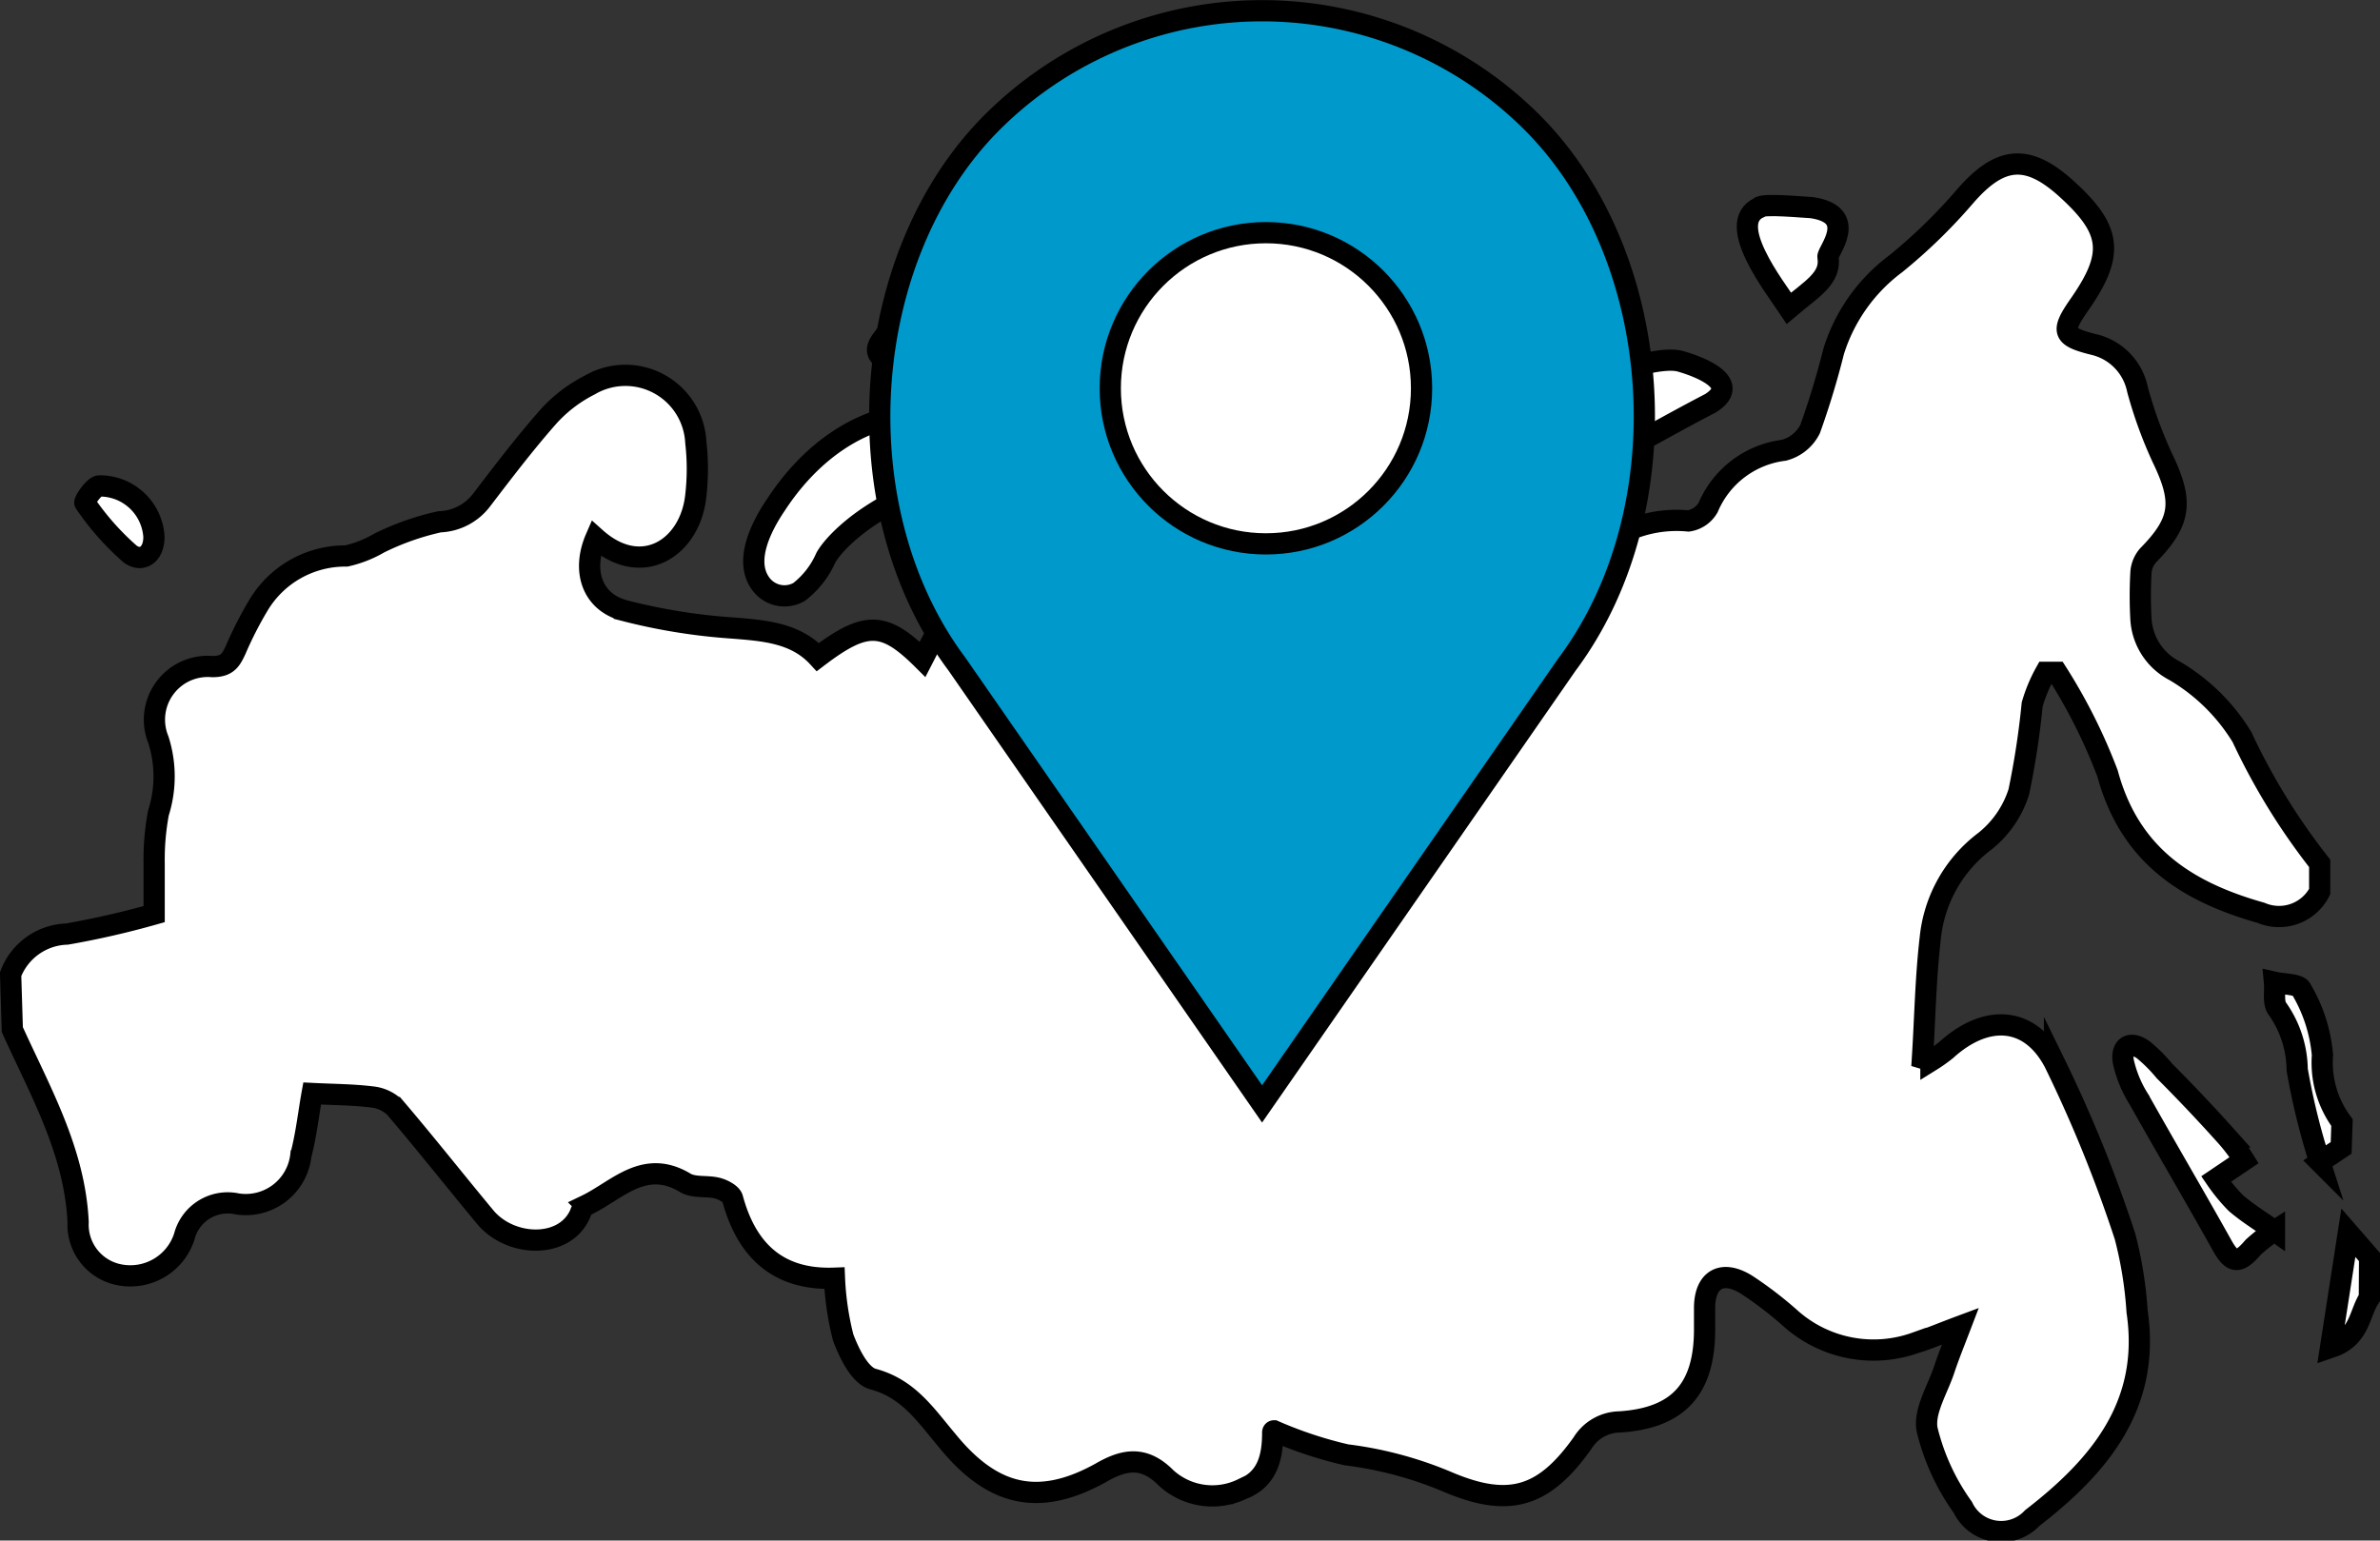
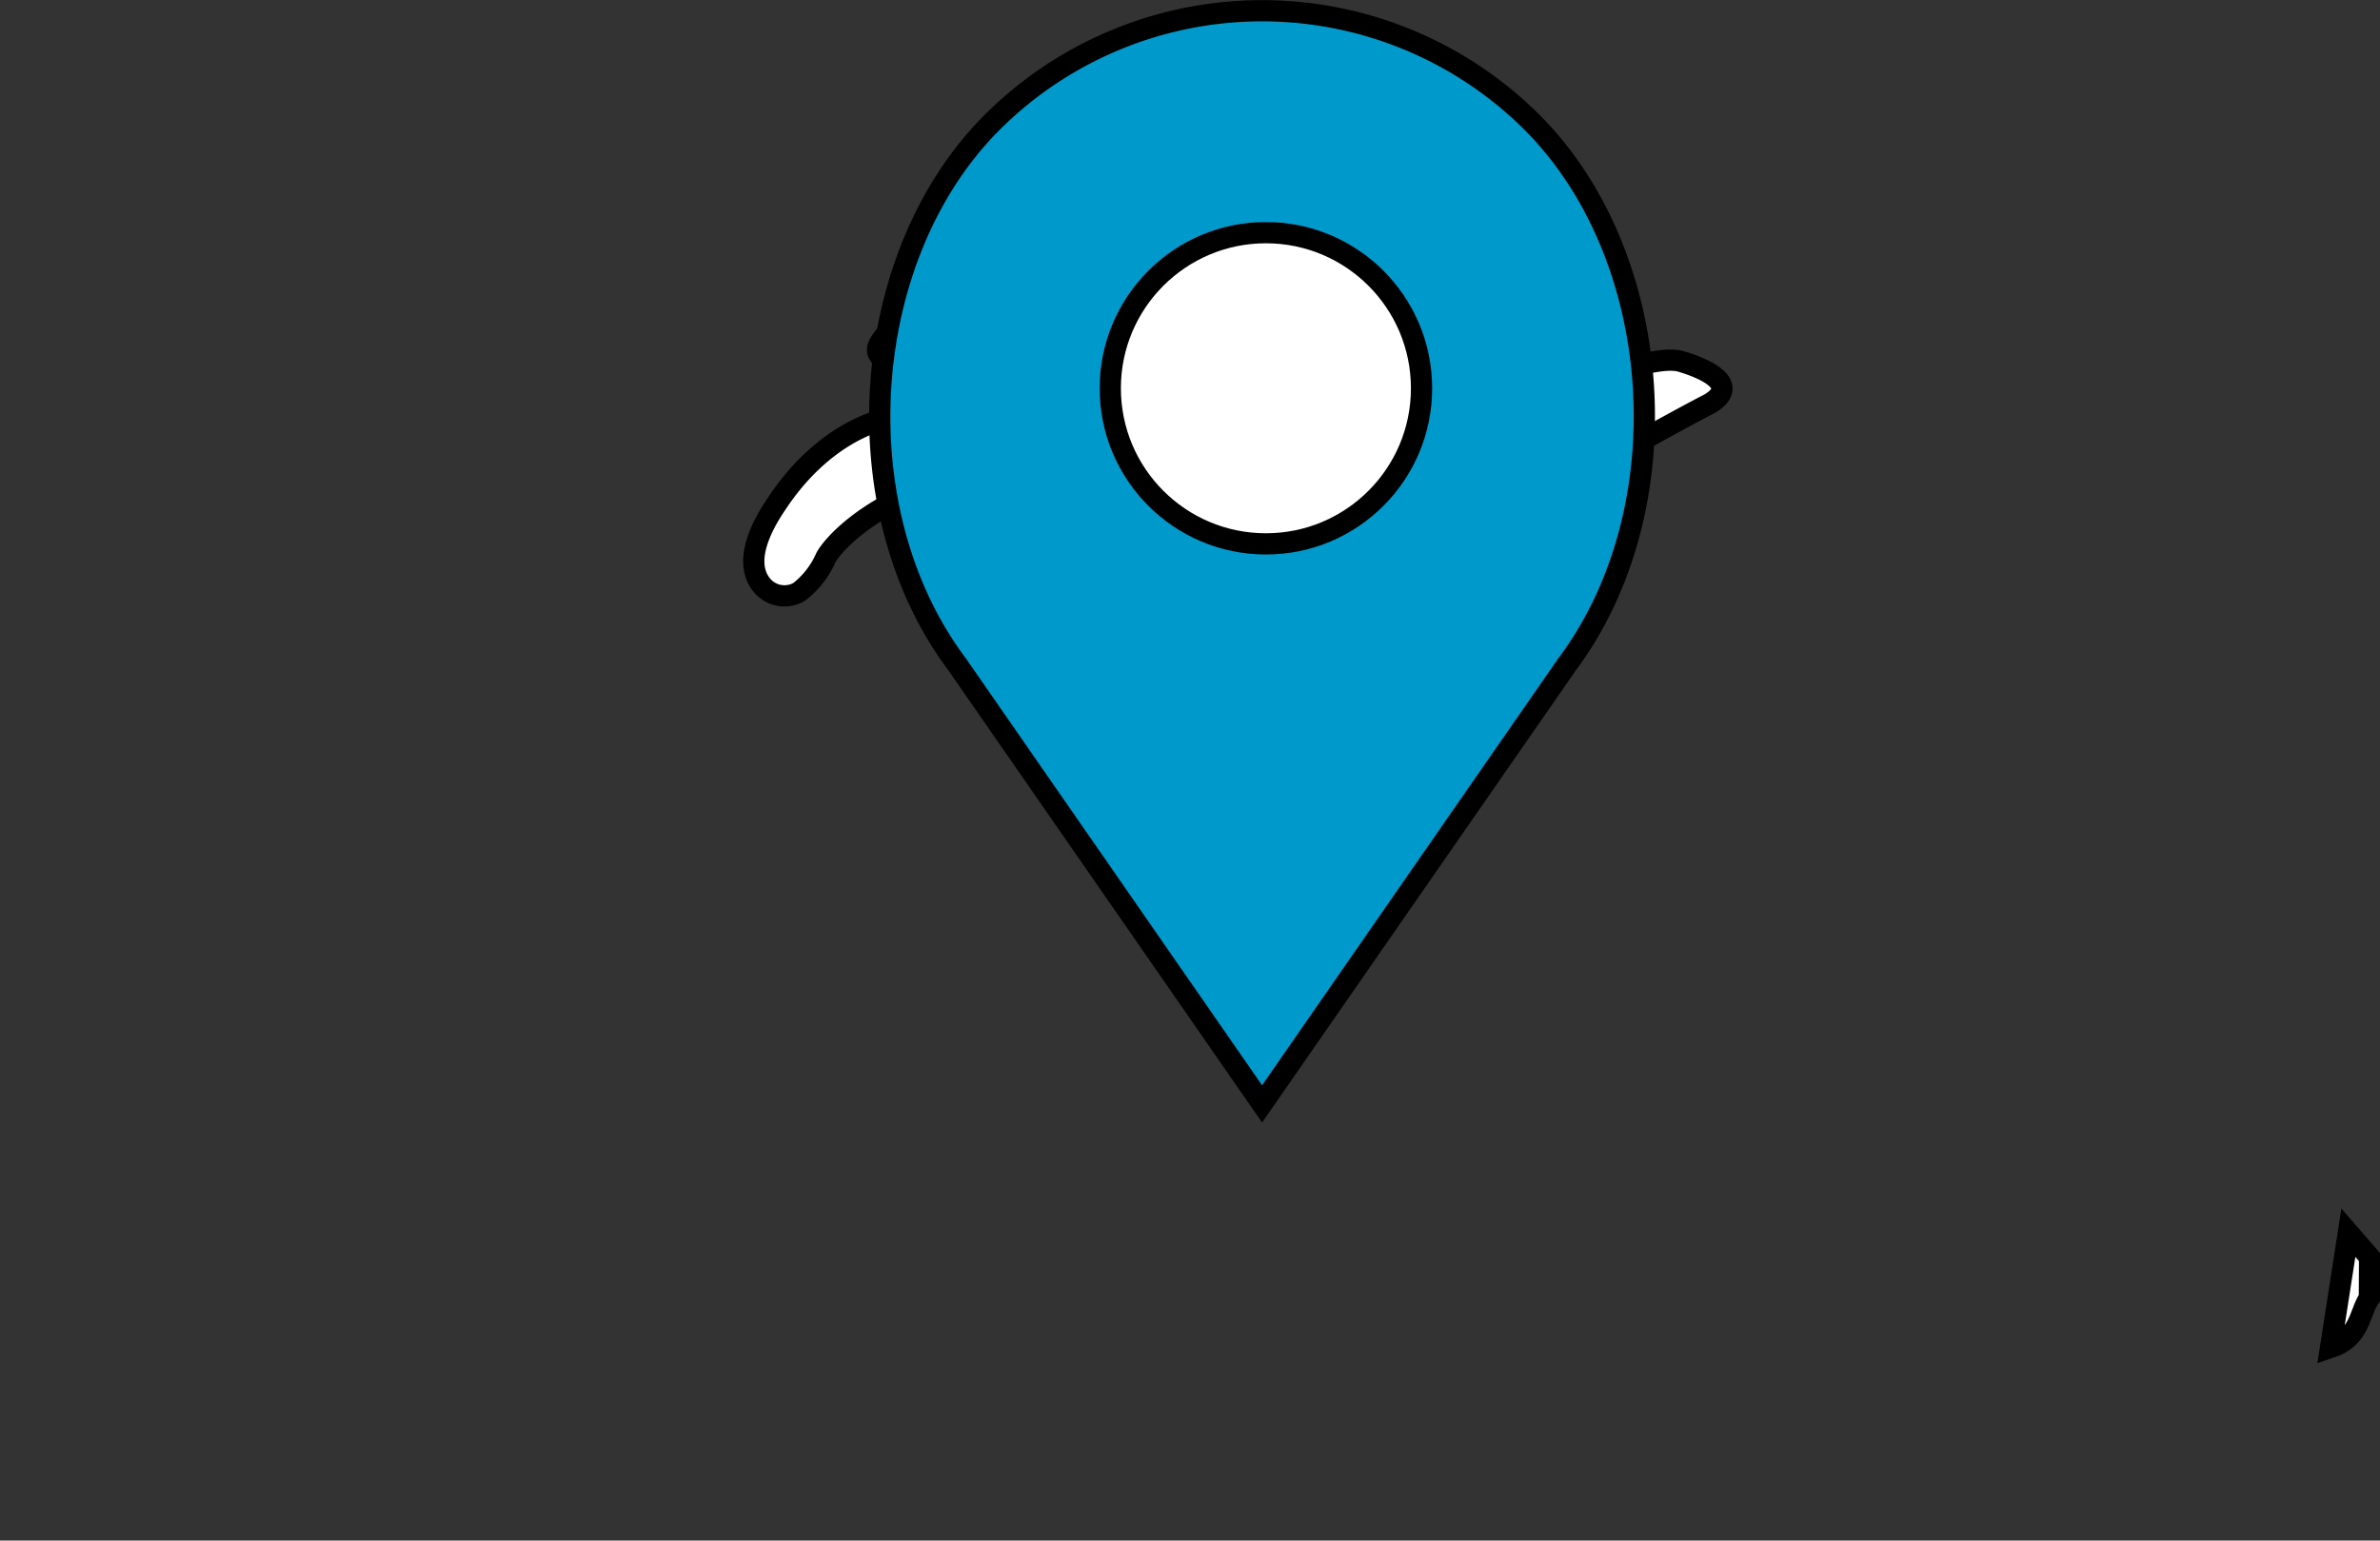
<svg xmlns="http://www.w3.org/2000/svg" viewBox="0 0 112.09 72.57">
  <rect x="0" y="0" width="112.09" height="72.57" fill="#333333" stroke="none" />
  <defs>
    <style>.cls-1{fill:#fff;}.cls-1,.cls-2{stroke:#000;stroke-miterlimit:10;}.cls-2{fill:#09c;}</style>
  </defs>
  <title>1</title>
  <g id="Слой_2" data-name="Слой 2">
    <g id="_35" data-name="35">
-       <path class="cls-1" d="M.5,45.89A2.93,2.93,0,0,1,3.15,44a40.77,40.77,0,0,0,4.11-.94c0-.72,0-1.55,0-2.38a12,12,0,0,1,.2-2.38,5.68,5.68,0,0,0,0-3.45A2.51,2.51,0,0,1,10,31.4c.71,0,.87-.3,1.1-.79a17.63,17.63,0,0,1,1.09-2.13,4.76,4.76,0,0,1,4.12-2.29,5.41,5.41,0,0,0,1.55-.61,12.47,12.47,0,0,1,2.84-1,2.6,2.6,0,0,0,2-1.05c1-1.31,2-2.62,3.07-3.84a6.66,6.66,0,0,1,2-1.55,3.32,3.32,0,0,1,5,2.69,11,11,0,0,1,0,2.52c-.26,2.46-2.54,3.94-4.71,2-.66,1.52-.19,3,1.34,3.41a27.8,27.8,0,0,0,5.06.82c1.51.12,3,.22,4.06,1.37,2.25-1.71,3.12-1.69,4.93.11.81-1.57,1.56-3.3,3.76-3,2,.24,2.46,1.79,2.78,3.81,1.05-1.5,2.79-1.44,3.78-2.83a6.52,6.52,0,0,1,2.89-1.72,3.45,3.45,0,0,0,2-1.39,2.66,2.66,0,0,1,4-.75,4.18,4.18,0,0,0,1.12.64c2.86.78,3,1,3,4.1,2.22-1.77,4.44-3.09,6.83-.31a5.49,5.49,0,0,1,1.85-3.92,5.81,5.81,0,0,1,4.06-1.15,1.29,1.29,0,0,0,.93-.64,4.47,4.47,0,0,1,3.56-2.69,1.92,1.92,0,0,0,1.24-1,38.22,38.22,0,0,0,1.11-3.66,8.18,8.18,0,0,1,2.93-4.13,25.38,25.38,0,0,0,3.24-3.15c1.64-1.9,2.93-2.06,4.77-.4,2.16,1.95,2.3,3.09.64,5.47-.9,1.29-.81,1.52.68,1.89a2.74,2.74,0,0,1,2.05,2.12,20.43,20.43,0,0,0,1.17,3.22c1,2.07.89,3-.68,4.6a1.37,1.37,0,0,0-.33.82,19.87,19.87,0,0,0,0,2.16,2.94,2.94,0,0,0,1.59,2.45,9.12,9.12,0,0,1,3.17,3.12,30.46,30.46,0,0,0,3.66,5.95V42a2.15,2.15,0,0,1-2.76,1c-3.54-1-6.19-2.73-7.23-6.56a26,26,0,0,0-2.39-4.77l-.53,0a7.21,7.21,0,0,0-.63,1.51,38.82,38.82,0,0,1-.63,4.12,4.84,4.84,0,0,1-1.59,2.32,6.52,6.52,0,0,0-2.58,4.56c-.22,1.88-.25,3.78-.37,5.67l.4.12a7.21,7.21,0,0,0,.72-.51c1.87-1.7,3.94-1.62,5.1.6a63.68,63.68,0,0,1,3.32,8.18,18.66,18.66,0,0,1,.57,3.54c.65,4.4-1.77,7.28-4.94,9.73A2,2,0,0,1,92.44,71a10.51,10.51,0,0,1-1.68-3.66c-.16-.88.51-1.91.82-2.87.2-.6.44-1.19.75-2-.94.35-1.51.6-2.11.78a5.87,5.87,0,0,1-5.85-1.11,18,18,0,0,0-2.09-1.61c-1.17-.74-2-.27-2,1.09,0,.32,0,.64,0,1,0,2.8-1.22,4.18-4,4.36a2.09,2.09,0,0,0-1.75,1c-1.8,2.53-3.42,3.06-6.3,1.85a17.84,17.84,0,0,0-4.82-1.3A19.22,19.22,0,0,1,60,67.4s-.06,0-.06.08c0,1.13-.23,2.2-1.43,2.66a3.23,3.23,0,0,1-3.6-.53c-1.05-1.06-2-.85-3.07-.23-2.92,1.62-5.1,1.1-7.23-1.52-1-1.18-1.81-2.45-3.5-2.9C40.5,64.79,40,63.77,39.71,63a13.64,13.64,0,0,1-.41-2.79c-2.63.1-4.13-1.28-4.8-3.76-.06-.21-.44-.41-.71-.48-.5-.13-1.11,0-1.53-.26-1.93-1.15-3.2.37-4.66,1.07a.74.74,0,0,0-.27.38c-.71,1.68-3.28,1.61-4.48.17-1.42-1.71-2.8-3.46-4.25-5.16a1.83,1.83,0,0,0-1.1-.5c-.9-.11-1.81-.11-2.8-.16-.16.88-.27,1.91-.53,2.91a2.61,2.61,0,0,1-3,2.29,2.11,2.11,0,0,0-2.49,1.54,2.67,2.67,0,0,1-3,1.81,2.4,2.4,0,0,1-2-2.49c-.16-3.34-1.78-6.15-3.1-9.07Z" />
-       <path class="cls-1" d="M110.26,54.07l-1,.67a32.3,32.3,0,0,1-1.07-4.35,5.08,5.08,0,0,0-.93-2.87c-.22-.28-.1-.83-.14-1.25.44.1,1.15.08,1.26.33a7.3,7.3,0,0,1,1,3.1,4.74,4.74,0,0,0,.92,3.18Z" />
      <path class="cls-1" d="M111.59,61.14c-.49.73-.42,1.87-1.83,2.34l.84-5.41,1,1.15Z" />
-       <path class="cls-1" d="M105.69,54.65l-1.32.89a8.28,8.28,0,0,0,.94,1.14c.55.47,1.17.85,1.81,1.3a7.33,7.33,0,0,0-1,.77c-.69.81-1,.77-1.49-.13-1.28-2.29-2.61-4.55-3.89-6.83A5.58,5.58,0,0,1,100,50c-.11-.68.3-1,.94-.55a7.26,7.26,0,0,1,1,1c1,1,2,2.06,2.94,3.11A8.31,8.31,0,0,1,105.69,54.65Z" />
      <path class="cls-1" d="M38.89,26.28a4.13,4.13,0,0,1-1.25,1.6,1.38,1.38,0,0,1-1.81-.38c-.79-1.07,0-2.67.72-3.73,2.1-3.21,5.42-5.07,9-4,.55.17,1.79.44,1.79,1.27a1.37,1.37,0,0,1-1.17,1.29C41.64,23.07,39.3,25.5,38.89,26.28Z" />
      <path class="cls-1" d="M80.55,19c-1.93,1-3.62,2-5.33,2.85a1.67,1.67,0,0,1-.94,0c-.74-.12-2.13-1.81-1.68-2.41.8-1.08,5.26-2.83,6.58-2.41C79.28,17.06,82.31,17.9,80.55,19Z" />
      <path class="cls-1" d="M46.23,18.12c-6.92-1.08-4.58-1.84-4.28-2.76.39-1.21,2-.94,2.94-.85a10.41,10.41,0,0,1,1.19.26c.66.22,1.28.56,1.94.73s1.79,0,1.61,1.06C49.48,17.12,48,18.12,46.23,18.12Z" />
      <path class="cls-1" d="M56.22,19.71c-1-.28-1.39-.64-1.41-1.43a2.47,2.47,0,0,1,2-2.21c.55,0,1.6,1.47,1.26,2.21S56.87,19.25,56.22,19.71Z" />
      <path class="cls-1" d="M57.31,24.5c-.16-.23-.69-.66-.75-1.14-.11-.89,1.43-2.42,2.16-2.15a2.1,2.1,0,0,1,1.09,1.42C60,23.58,58.78,24.53,57.31,24.5Z" />
-       <path class="cls-1" d="M7.25,25.29c0,.86-.59,1.21-1.13.8A12.58,12.58,0,0,1,4,23.69c-.05-.07.4-.76.67-.8A2.55,2.55,0,0,1,7.25,25.29Z" />
-       <path class="cls-1" d="M84.25,14.52c-.7-1.05-3-4-1.4-4.74.09-.22,2.25,0,2.47,0,2.27.33.73,2.09.77,2.32C86.26,13.11,85.31,13.62,84.25,14.52Z" />
      <path class="cls-2" d="M73.8,31.3,59.44,52,45.06,31.27C39.62,24,40.4,12.09,46.73,5.76a18,18,0,0,1,25.42,0C78.48,12.09,79.26,24,73.8,31.3Z" />
      <circle class="cls-1" cx="59.62" cy="18.29" r="7.33" />
    </g>
  </g>
</svg>